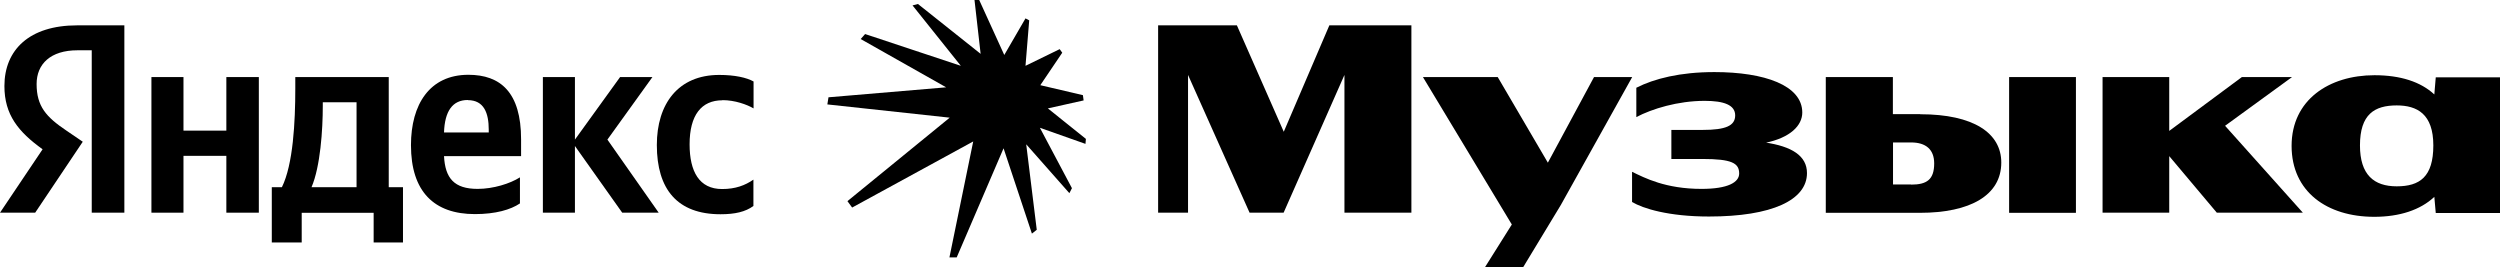
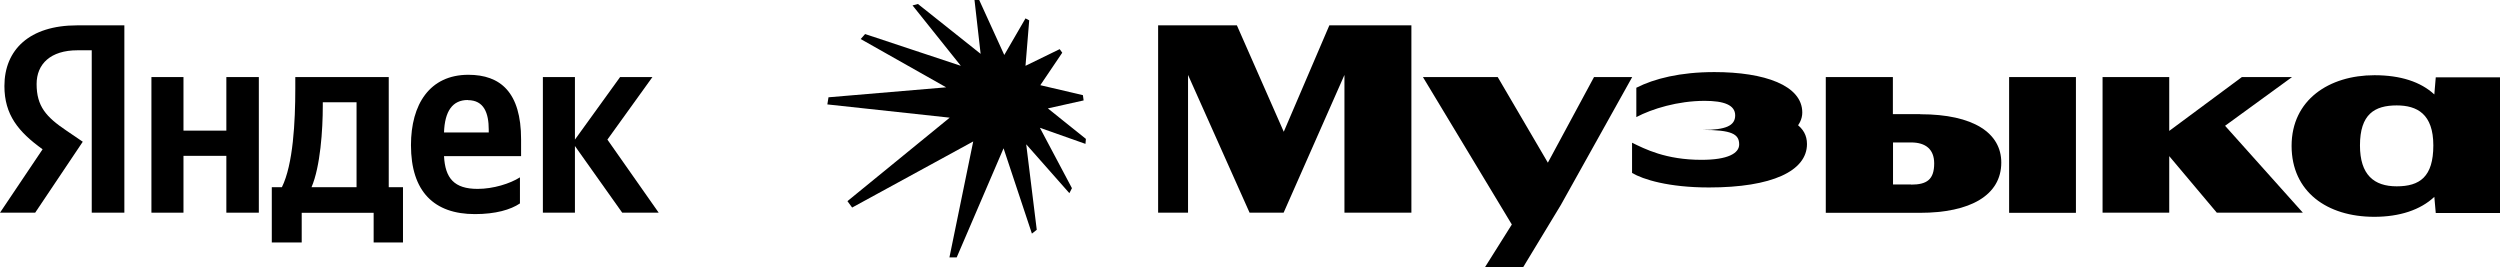
<svg xmlns="http://www.w3.org/2000/svg" id="Layer_2" data-name="Layer 2" viewBox="0 0 175.5 18.75">
  <g id="Layer_1-2" data-name="Layer 1">
-     <path d="M123.91,10.03c1.77-.36,2.61-1.22,2.61-2.13,0-1.91-2.66-2.84-6.17-2.84-2.41,0-4.22.46-5.48,1.1v2.06c1.1-.58,2.91-1.14,4.8-1.14,1.35,0,2.14.29,2.14,1.02s-.67,1.02-2.28,1.02h-2.2v2.04h2.18c2.06,0,2.58.29,2.58,1.02,0,.62-.79,1.08-2.64,1.08-2.53,0-3.99-.77-4.88-1.2v2.12c.77.46,2.57,1.02,5.4,1.02,4.43,0,6.88-1.16,6.88-3.05,0-1.21-1.07-1.88-2.96-2.15h0Z" />
+     <path d="M123.91,10.03c1.77-.36,2.61-1.22,2.61-2.13,0-1.91-2.66-2.84-6.17-2.84-2.41,0-4.22.46-5.48,1.1v2.06c1.1-.58,2.91-1.14,4.8-1.14,1.35,0,2.14.29,2.14,1.02s-.67,1.02-2.28,1.02h-2.2h2.18c2.06,0,2.58.29,2.58,1.02,0,.62-.79,1.08-2.64,1.08-2.53,0-3.99-.77-4.88-1.2v2.12c.77.46,2.57,1.02,5.4,1.02,4.43,0,6.88-1.16,6.88-3.05,0-1.21-1.07-1.88-2.96-2.15h0Z" />
    <polygon points="111.9 5.41 108.66 11.42 105.14 5.41 99.89 5.41 106.13 15.76 104.25 18.75 106.93 18.75 109.57 14.39 114.58 5.41 111.9 5.41" />
    <polygon points="90.12 9.25 86.83 1.78 81.3 1.78 81.3 14.93 83.4 14.93 83.4 5.26 87.72 14.93 90.11 14.93 94.38 5.26 94.38 14.93 99.08 14.93 99.08 1.78 93.32 1.78 90.12 9.25" />
    <polygon points="160.9 5.41 157.38 5.41 152.28 9.19 152.28 5.41 147.6 5.41 147.6 14.93 152.28 14.93 152.28 10.96 155.62 14.93 161.66 14.93 156.2 8.83 160.9 5.41" />
    <g>
      <path d="M134.81,8.01h-1.93v-2.6h-4.71v9.53h6.61c3.53,0,5.71-1.23,5.71-3.53,0-2.06-1.93-3.39-5.69-3.39h0ZM134.16,12.95h-1.27v-2.95h1.27c1.02,0,1.62.48,1.62,1.47,0,1.14-.52,1.49-1.62,1.49h0Z" />
      <path d="M170.99,5.43l-.1,1.2c-.96-.89-2.38-1.35-4.2-1.35-3.2,0-5.82,1.74-5.82,4.96s2.49,4.98,5.8,4.98c1.78,0,3.24-.48,4.22-1.4l.1,1.13h4.51V5.43h-4.51ZM168.25,13.08c-1.6,0-2.58-.81-2.58-2.87,0-2.19,1.02-2.81,2.58-2.81,1.43,0,2.57.6,2.57,2.81s-.96,2.87-2.57,2.87" />
    </g>
    <rect x="141.04" y="5.41" width="4.69" height="9.53" />
    <polygon points="68.41 0 68.84 3.78 64.44 .28 64.06 .38 67.45 4.62 60.73 2.39 60.42 2.74 66.42 6.13 58.16 6.83 58.08 7.33 66.67 8.26 59.49 14.12 59.82 14.57 68.32 9.93 66.65 18.07 67.16 18.07 70.45 10.41 72.44 16.4 72.78 16.13 72.04 10.13 75.07 13.56 75.25 13.21 73 8.97 76.2 10.1 76.23 9.75 73.56 7.61 76.07 7.05 76.02 6.68 73.03 5.98 74.57 3.7 74.39 3.45 71.99 4.62 72.25 1.43 71.99 1.29 70.5 3.86 68.74 0 68.41 0" />
    <path d="M.31,6.04c0,2.01.97,3.21,2.68,4.44L0,14.93h2.47l3.34-4.98-1.16-.79c-1.41-.95-2.08-1.7-2.08-3.26,0-1.41.98-2.37,2.87-2.37h1v11.4h2.29V1.78h-3.32C2.06,1.78.31,3.5.31,6.04h0Z" />
    <polygon points="15.89 9.17 12.88 9.17 12.88 5.41 10.63 5.41 10.63 14.93 12.88 14.93 12.88 10.94 15.89 10.94 15.89 14.93 18.17 14.93 18.17 5.41 15.89 5.41 15.89 9.17" />
    <polygon points="45.8 5.41 43.53 5.41 40.36 9.8 40.36 5.41 38.11 5.41 38.11 14.93 40.36 14.93 40.36 10.25 43.68 14.93 46.24 14.93 42.64 9.8 45.8 5.41" />
    <g>
-       <path d="M50.72,7.03c.87,0,1.72.31,2.18.58v-1.89c-.48-.27-1.31-.46-2.41-.46-2.89,0-4.38,2.04-4.38,4.92,0,3.12,1.45,4.86,4.47,4.86,1.02,0,1.75-.17,2.31-.58v-1.85c-.58.4-1.25.66-2.2.66-1.6,0-2.28-1.22-2.28-3.14,0-2.05.83-3.09,2.3-3.09h0Z" />
      <path d="M27.29,5.41h-6.56v.81c0,2.33-.15,5.32-.94,6.92h-.71v3.88h2.1v-2.08h5.05v2.08h2.06v-3.88h-1v-7.73h0ZM25.03,13.14h-3.16c.62-1.45.79-4.03.79-5.69v-.27h2.37v5.96h0Z" />
      <path d="M32.88,5.25c-2.72,0-4.03,2.08-4.03,4.94,0,3.26,1.62,4.84,4.49,4.84,1.45,0,2.51-.31,3.16-.75v-1.83c-.69.44-1.87.81-2.97.81-1.65,0-2.28-.75-2.36-2.3h5.41v-1.18c0-3.3-1.45-4.53-3.7-4.53h0ZM32.84,7.03c1.14,0,1.47.91,1.47,2.08v.19h-3.14c.05-1.49.59-2.28,1.67-2.28" />
    </g>
  </g>
</svg>